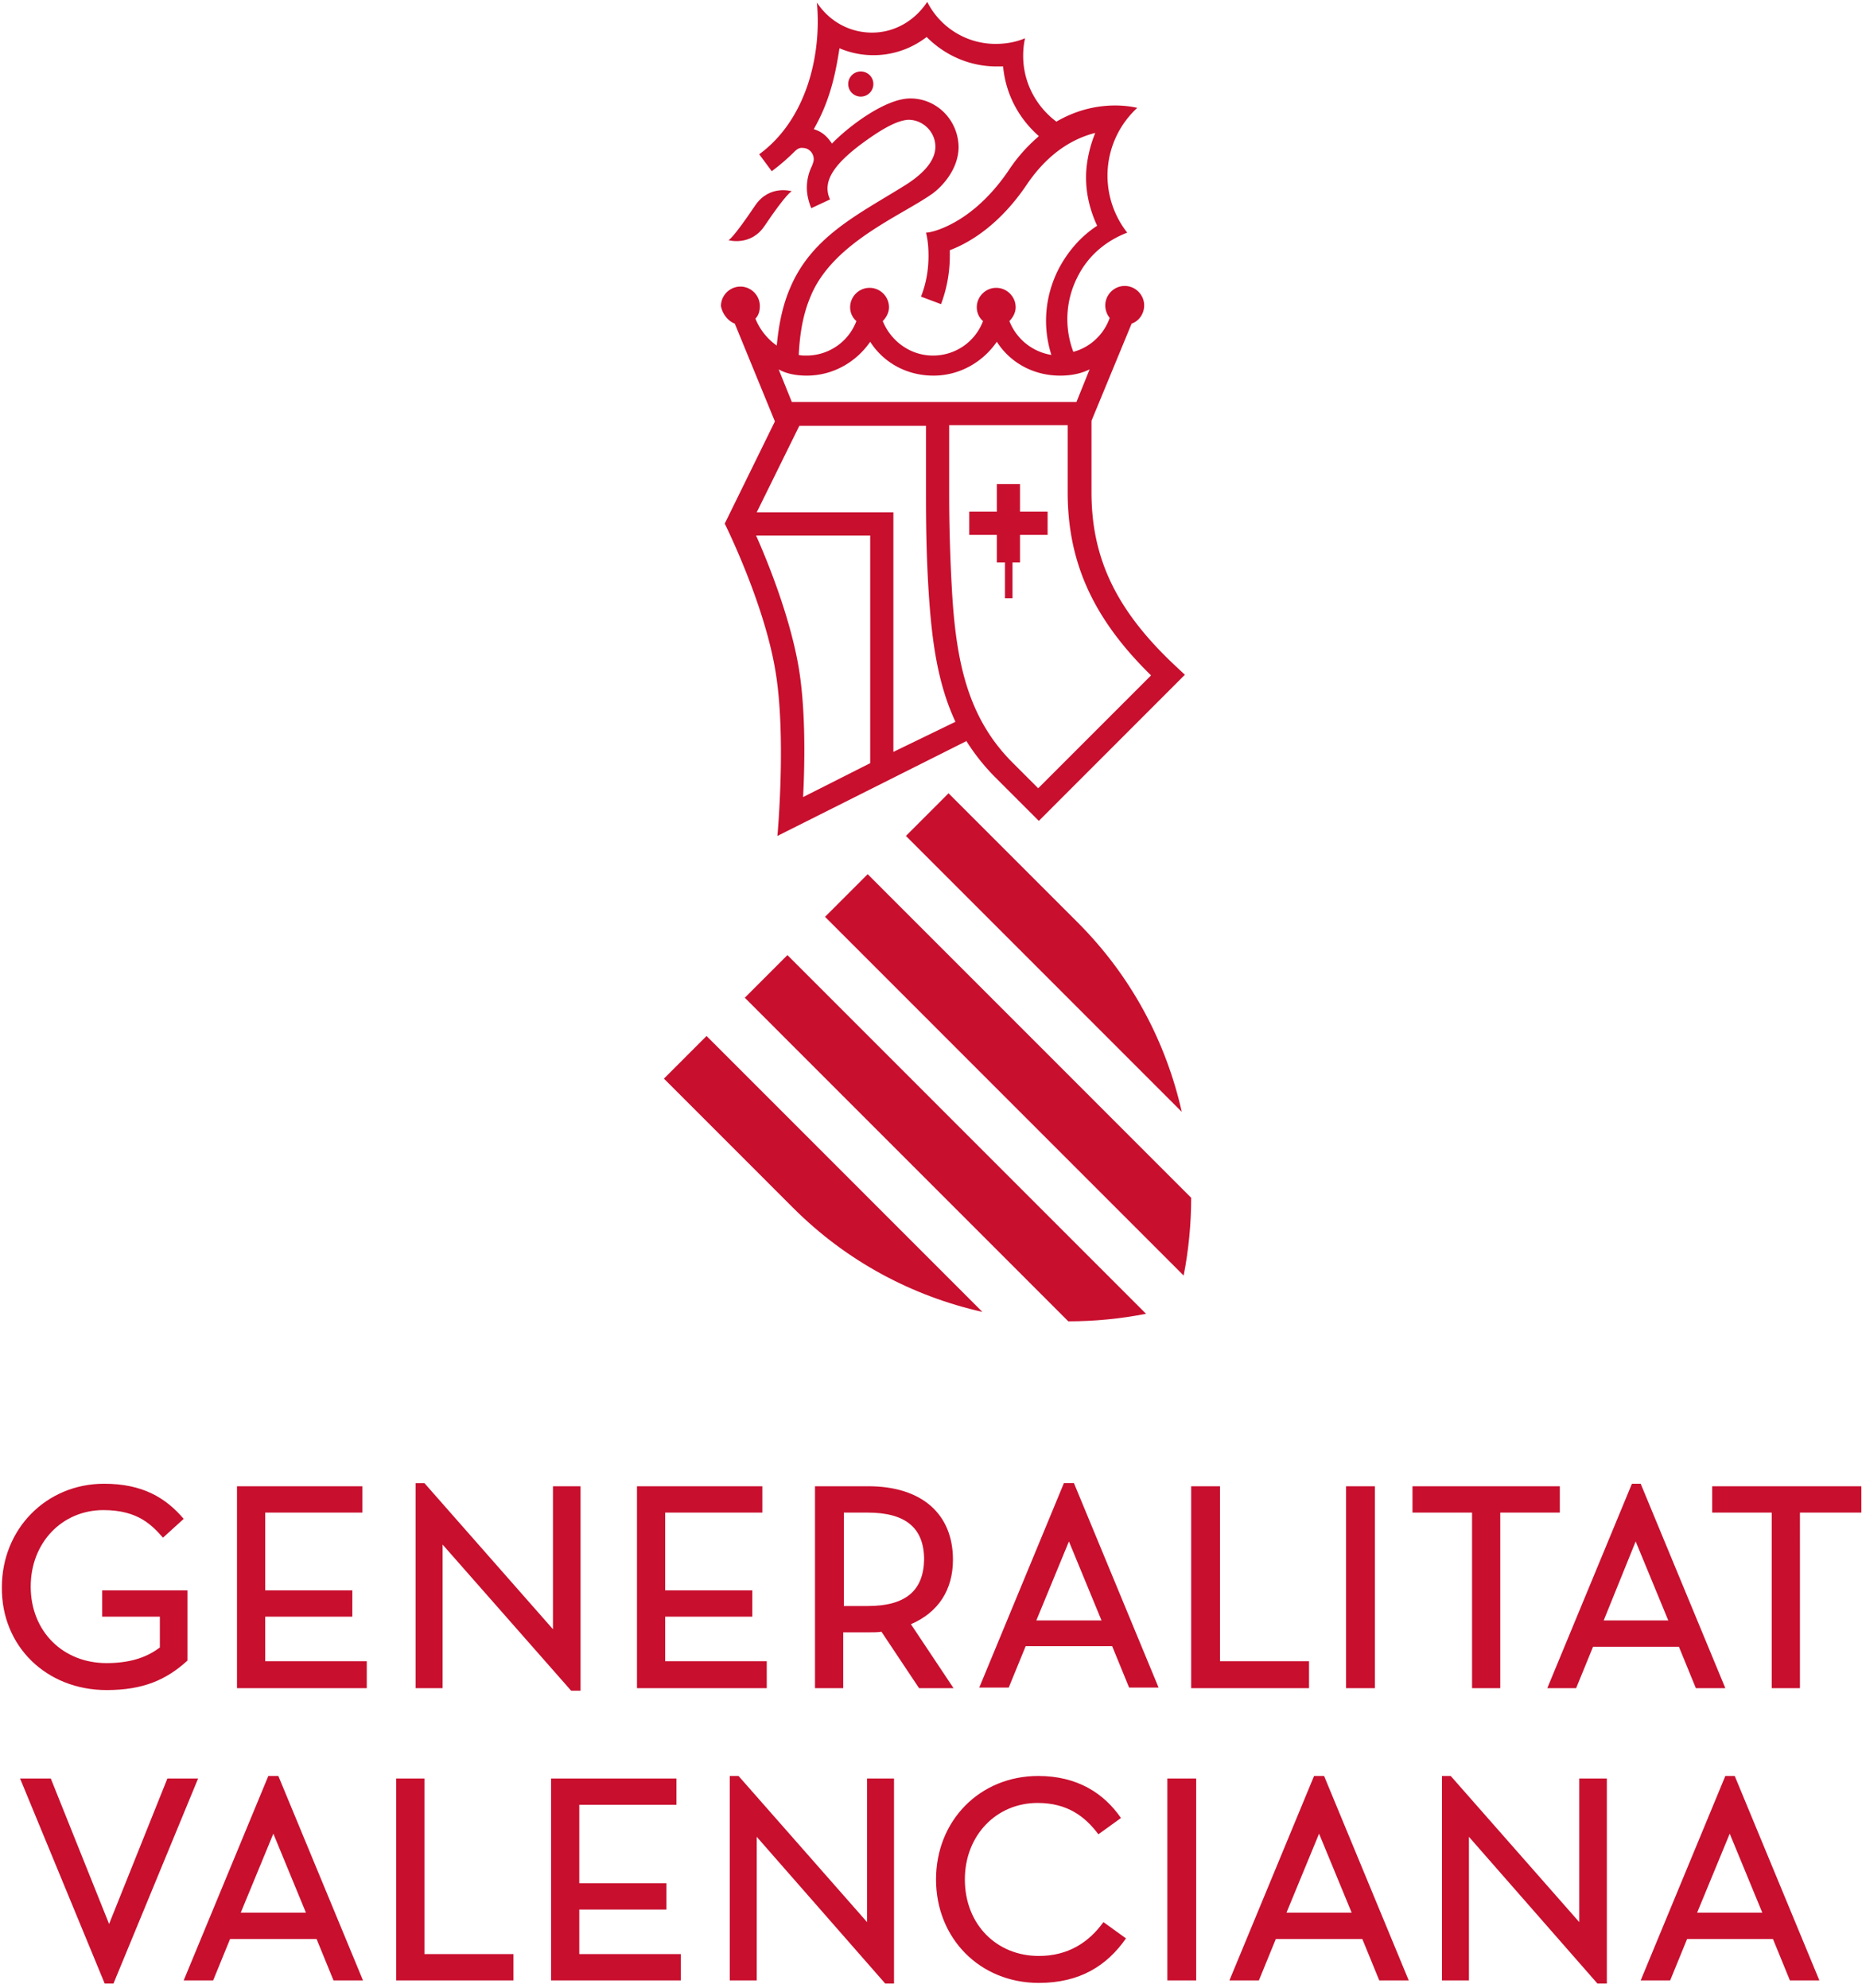
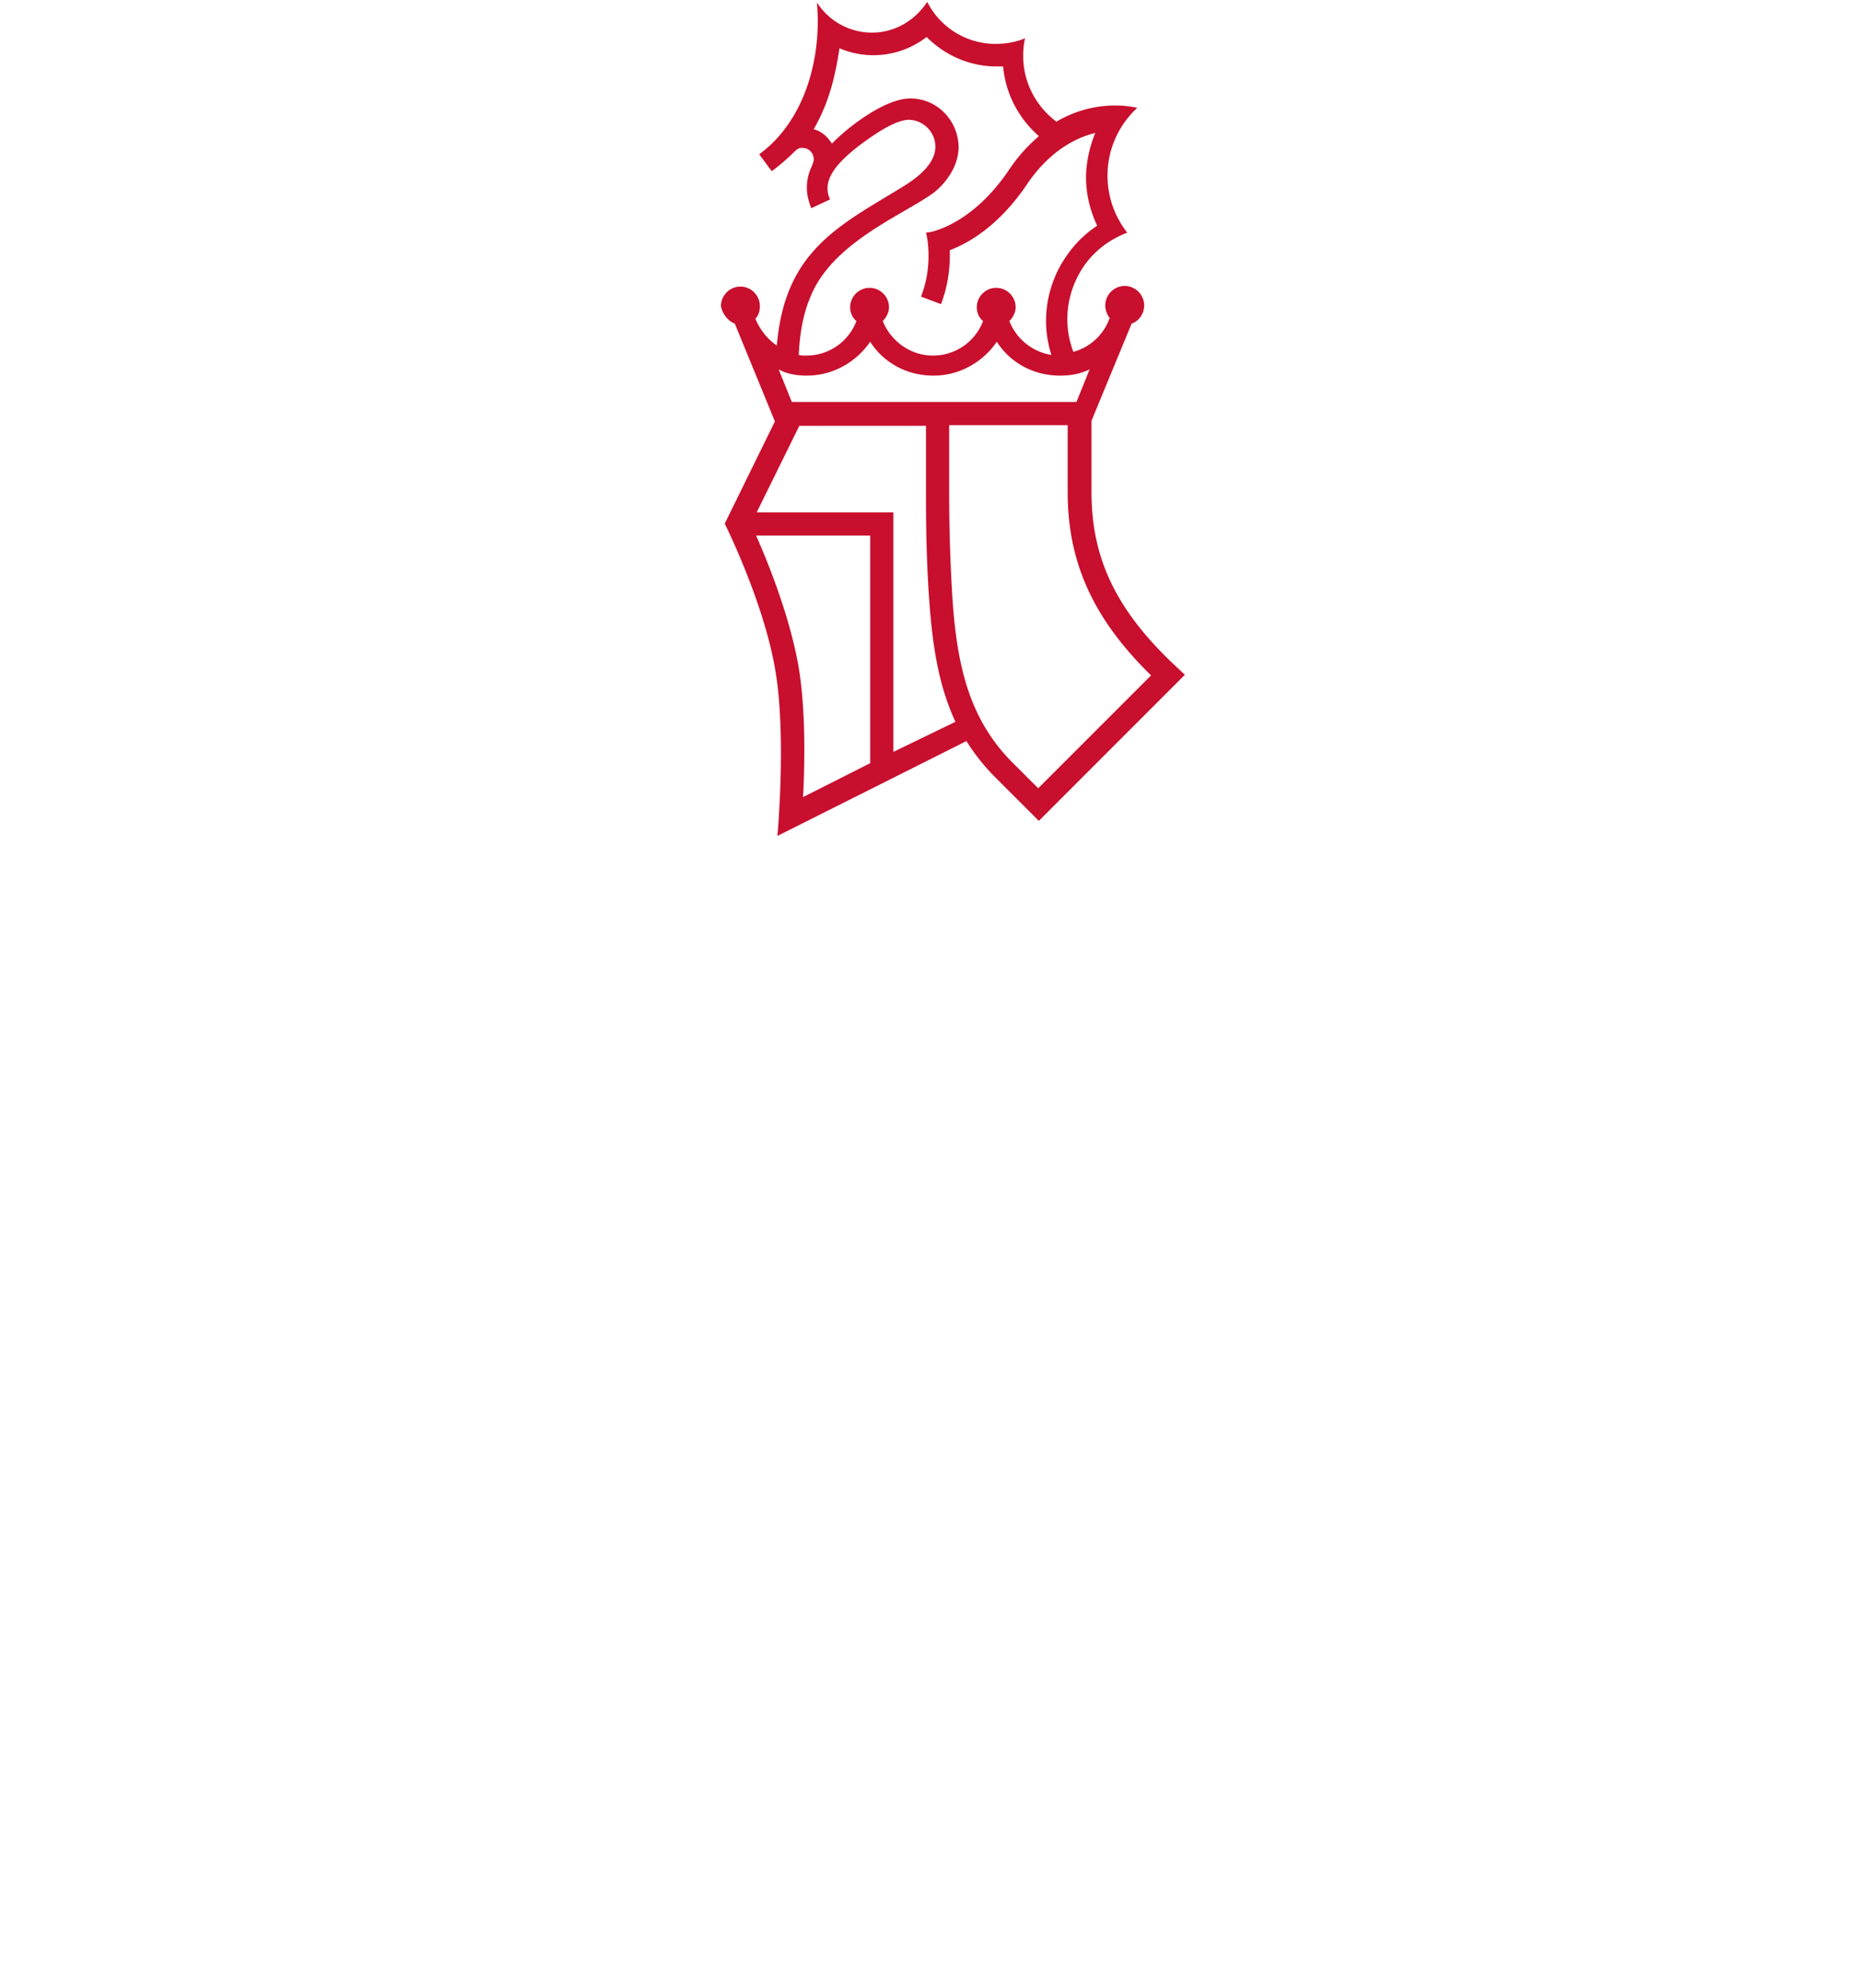
<svg xmlns="http://www.w3.org/2000/svg" width="148" height="158" viewBox="0 0 148 158">
  <g fill="#C80F2E" fill-rule="nonzero">
-     <path d="M81.076 38.478h-1.844v2.193H77.04v1.844h2.192v2.194h.648v2.84h.598v-2.84h.598v-2.194h2.193v-1.844h-2.193z" />
    <path d="M58.403 25.719l3.189 7.775-3.987 8.124s3.04 6.081 3.987 11.464c.947 5.233.2 13.358.2 13.358l14.999-7.526v-.05a16.576 16.576 0 0 0 2.391 2.99l3.389 3.39 11.61-11.614-.747-.698c-4.684-4.386-6.677-8.523-6.677-13.806v-5.682l3.19-7.725c.597-.2.996-.798.996-1.446 0-.847-.698-1.545-1.545-1.545s-1.545.698-1.545 1.545c0 .399.15.748.349.997-.448 1.296-1.545 2.343-2.89 2.692a7.355 7.355 0 0 1 .299-5.882c.847-1.744 2.292-2.94 3.986-3.589a7.342 7.342 0 0 1-1.544-5.133 7.328 7.328 0 0 1 2.342-4.785c-.848-.2-3.538-.598-6.429 1.096-1.594-1.196-2.64-3.09-2.64-5.233 0-.498.05-.947.149-1.396-.698.3-1.495.449-2.342.449A6.09 6.09 0 0 1 73.7.149c-.947 1.446-2.541 2.443-4.385 2.443-1.844 0-3.439-.947-4.385-2.393.398 4.287-.897 9.37-4.585 12.062l.997 1.346a16.291 16.291 0 0 0 1.744-1.495c.249-.25.448-.4.747-.35.449 0 .847.4.847.898 0 .2-.1.399-.149.548a3.856 3.856 0 0 0-.399 1.695c0 .598.15 1.146.35 1.645l1.494-.698c-.698-1.495.498-2.891 2.392-4.336 1.345-.997 2.79-1.944 3.837-1.994 1.146 0 2.143.947 2.143 2.143 0 1.296-1.296 2.343-2.292 2.99-3.738 2.343-7.525 4.088-9.27 8.274-.747 1.745-.946 3.54-1.046 4.536-.946-.648-1.495-1.595-1.694-2.143.25-.25.349-.598.349-.997 0-.847-.698-1.545-1.545-1.545s-1.545.698-1.545 1.545c.1.598.549 1.196 1.097 1.396zm10.763 34.939l-5.332 2.692c.15-2.941.2-7.277-.398-10.567-.698-3.838-2.342-7.975-3.339-10.218h9.07v18.093zm1.844-.897V40.72H60.147l3.388-6.878h10.066v5.333c0 1.595 0 4.885.25 8.423.249 3.49.697 6.779 2.092 9.77L71.01 59.76zm20.48-6.08l-8.969 8.97-2.043-2.043c-3.488-3.489-4.435-7.825-4.784-13.208-.15-2.492-.249-5.184-.249-8.274v-5.333h9.419v5.333c0 5.583 2.042 10.068 6.627 14.554zM64.383 23.674c1.695-4.336 7.176-6.48 9.718-8.274.697-.498 2.093-1.894 2.093-3.738-.05-2.143-1.745-3.838-3.837-3.838-1.994 0-4.934 2.243-6.23 3.589-.398-.598-.797-.947-1.445-1.146 1.246-2.194 1.695-4.187 2.044-6.43a6.9 6.9 0 0 0 6.927-.897c1.444 1.445 3.388 2.342 5.58 2.342h.499c.199 2.193 1.245 4.137 2.84 5.533l-.1.1a12.788 12.788 0 0 0-2.342 2.69c-1.644 2.393-3.338 3.59-4.485 4.188-1.046.548-1.793.697-2.043.697.15.599.2 1.197.2 1.845 0 1.146-.2 2.243-.598 3.24l1.594.598c.449-1.197.698-2.493.698-3.838v-.449c1.595-.598 3.986-2.043 6.13-5.233 1.793-2.642 3.836-3.689 5.43-4.087a9.973 9.973 0 0 0-.697 2.79c-.15 1.646.2 3.19.847 4.586-1.295.848-2.342 2.044-3.09 3.49-1.095 2.192-1.245 4.585-.547 6.778a4.323 4.323 0 0 1-3.339-2.692c.299-.299.498-.698.498-1.096 0-.848-.697-1.545-1.545-1.545-.847 0-1.544.697-1.544 1.545 0 .448.199.847.498 1.096a4.24 4.24 0 0 1-3.987 2.742c-1.793 0-3.338-1.147-3.986-2.742.299-.299.498-.698.498-1.096 0-.848-.697-1.545-1.545-1.545-.847 0-1.544.697-1.544 1.545 0 .448.199.847.498 1.096a4.24 4.24 0 0 1-3.986 2.742c-.2 0-.4 0-.598-.05.05-.848.149-2.742.896-4.536zm-.249 6.18c2.093 0 3.937-1.096 5.033-2.691 1.047 1.645 2.89 2.692 5.033 2.692 2.093 0 3.937-1.097 5.033-2.692 1.047 1.645 2.89 2.692 5.033 2.692.847 0 1.645-.15 2.342-.499l-1.046 2.592H62.937l-1.046-2.592c.598.349 1.395.499 2.242.499z" />
-     <ellipse cx="68.419" cy="6.679" rx="1" ry="1" />
-     <path d="M75.395 63.05l-3.388 3.39 21.926 21.93c-1.246-5.532-3.987-10.766-8.272-15.052L75.395 63.05zM59.2 79.3l25.713 25.718c2.093 0 4.136-.2 6.18-.598L62.588 75.91 59.2 79.3zM60.745 17.993c1.844-2.741 2.192-2.791 2.192-2.791s-1.744-.548-2.89 1.096c-1.844 2.742-2.143 2.792-2.143 2.792s1.744.498 2.84-1.097zM94.68 95.199L68.967 69.48l-3.389 3.39 28.504 28.51c.399-2.044.598-4.138.598-6.181zM78.086 104.27L56.16 82.34l-3.388 3.389 10.265 10.267c4.286 4.287 9.518 7.028 15.05 8.274zM137.137 141.153l-6.728 16.249h2.343l1.345-3.29h6.827l1.345 3.29h2.342l-6.727-16.249h-.747zm-2.243 10.866l2.592-6.28 2.59 6.28h-5.182zM125.526 152.767l-10.216-11.614h-.697v16.249h2.143v-11.414l10.215 11.663h.748v-16.298h-2.193zM92.787 141.353h2.292v16.049h-2.292zM84.564 117.877l-6.727 16.249h2.342l1.346-3.29H88.4l1.346 3.29h2.342l-6.727-16.249h-.798zm-2.192 10.915l2.591-6.28 2.591 6.28h-5.182zM82.571 155.458c-3.389 0-5.88-2.542-5.88-6.08 0-3.49 2.491-6.081 5.78-6.081 2.392 0 3.788 1.096 4.834 2.492l1.794-1.296c-1.345-1.944-3.438-3.34-6.578-3.34-4.634 0-8.122 3.54-8.122 8.224 0 4.685 3.488 8.224 8.172 8.224 3.289 0 5.432-1.395 6.927-3.539l-1.794-1.295c-1.146 1.595-2.79 2.691-5.133 2.691zM72.405 129.091c2.193-.947 3.34-2.74 3.34-5.133 0-3.639-2.492-5.832-6.728-5.832H64.78v16.05h2.243v-4.437h1.993c.398 0 .747 0 1.046-.05l2.99 4.486h2.74l-3.388-5.084zm-3.438-1.445h-1.894v-7.426h1.894c2.99 0 4.485 1.196 4.485 3.738-.05 2.492-1.495 3.688-4.485 3.688zM68.917 152.767l-10.215-11.614h-.698v16.249h2.143v-11.414l10.215 11.663h.698v-16.298h-2.143zM46.044 151.77h6.927v-2.094h-6.927v-6.23h7.724v-2.093h-9.966v16.049h10.315v-2.093h-8.073zM21.328 141.153L14.6 157.402h2.342l1.345-3.29h6.877l1.345 3.29h2.343l-6.728-16.249h-.797zm-2.193 10.866l2.592-6.28 2.59 6.28h-5.182zM8.471 134.325c2.89 0 4.734-.798 6.429-2.343V126.4H8.123v2.093h4.584v2.443c-1.096.847-2.492 1.246-4.236 1.246-3.488 0-6.03-2.542-6.03-6.081 0-3.489 2.492-6.08 5.781-6.08 2.79 0 3.887 1.245 4.734 2.192l1.645-1.495c-1.445-1.695-3.29-2.791-6.329-2.791-4.584 0-8.123 3.588-8.123 8.224-.05 4.685 3.539 8.174 8.322 8.174zM13.305 141.353l-4.634 11.563-4.635-11.563H1.595l6.727 16.298h.698l6.727-16.298zM21.079 128.493h6.926V126.4H21.08v-6.18h7.724v-2.094h-9.967v16.05h10.316v-2.144h-8.073zM33.736 141.353h-2.242v16.049h9.318v-2.093h-7.076zM35.181 122.762l10.216 11.613h.747v-16.249h-2.192v11.364l-10.216-11.613h-.698v16.298h2.143zM60.944 132.032h-8.073v-3.539h6.927V126.4h-6.927v-6.18h7.724v-2.094H50.63v16.05h10.315zM104.048 132.032h-7.076v-13.906H94.68v16.05h9.368zM106.989 118.126h2.292v16.049h-2.292zM104.447 141.153l-6.727 16.249h2.342l1.345-3.29h6.877l1.346 3.29h2.342l-6.728-16.249h-.797zm-2.192 10.866l2.59-6.28 2.592 6.28h-5.182zM117.005 134.175h2.242V120.22h4.734v-2.094h-11.71v2.094h4.734zM125.277 134.175l1.345-3.29h6.827l1.346 3.29h2.342l-6.728-16.248h-.697l-6.727 16.248h2.292zm4.734-11.663l2.591 6.28h-5.133l2.542-6.28zM136.09 118.126v2.094h4.734v13.955h2.243V120.22h4.883v-2.094z" />
  </g>
</svg>